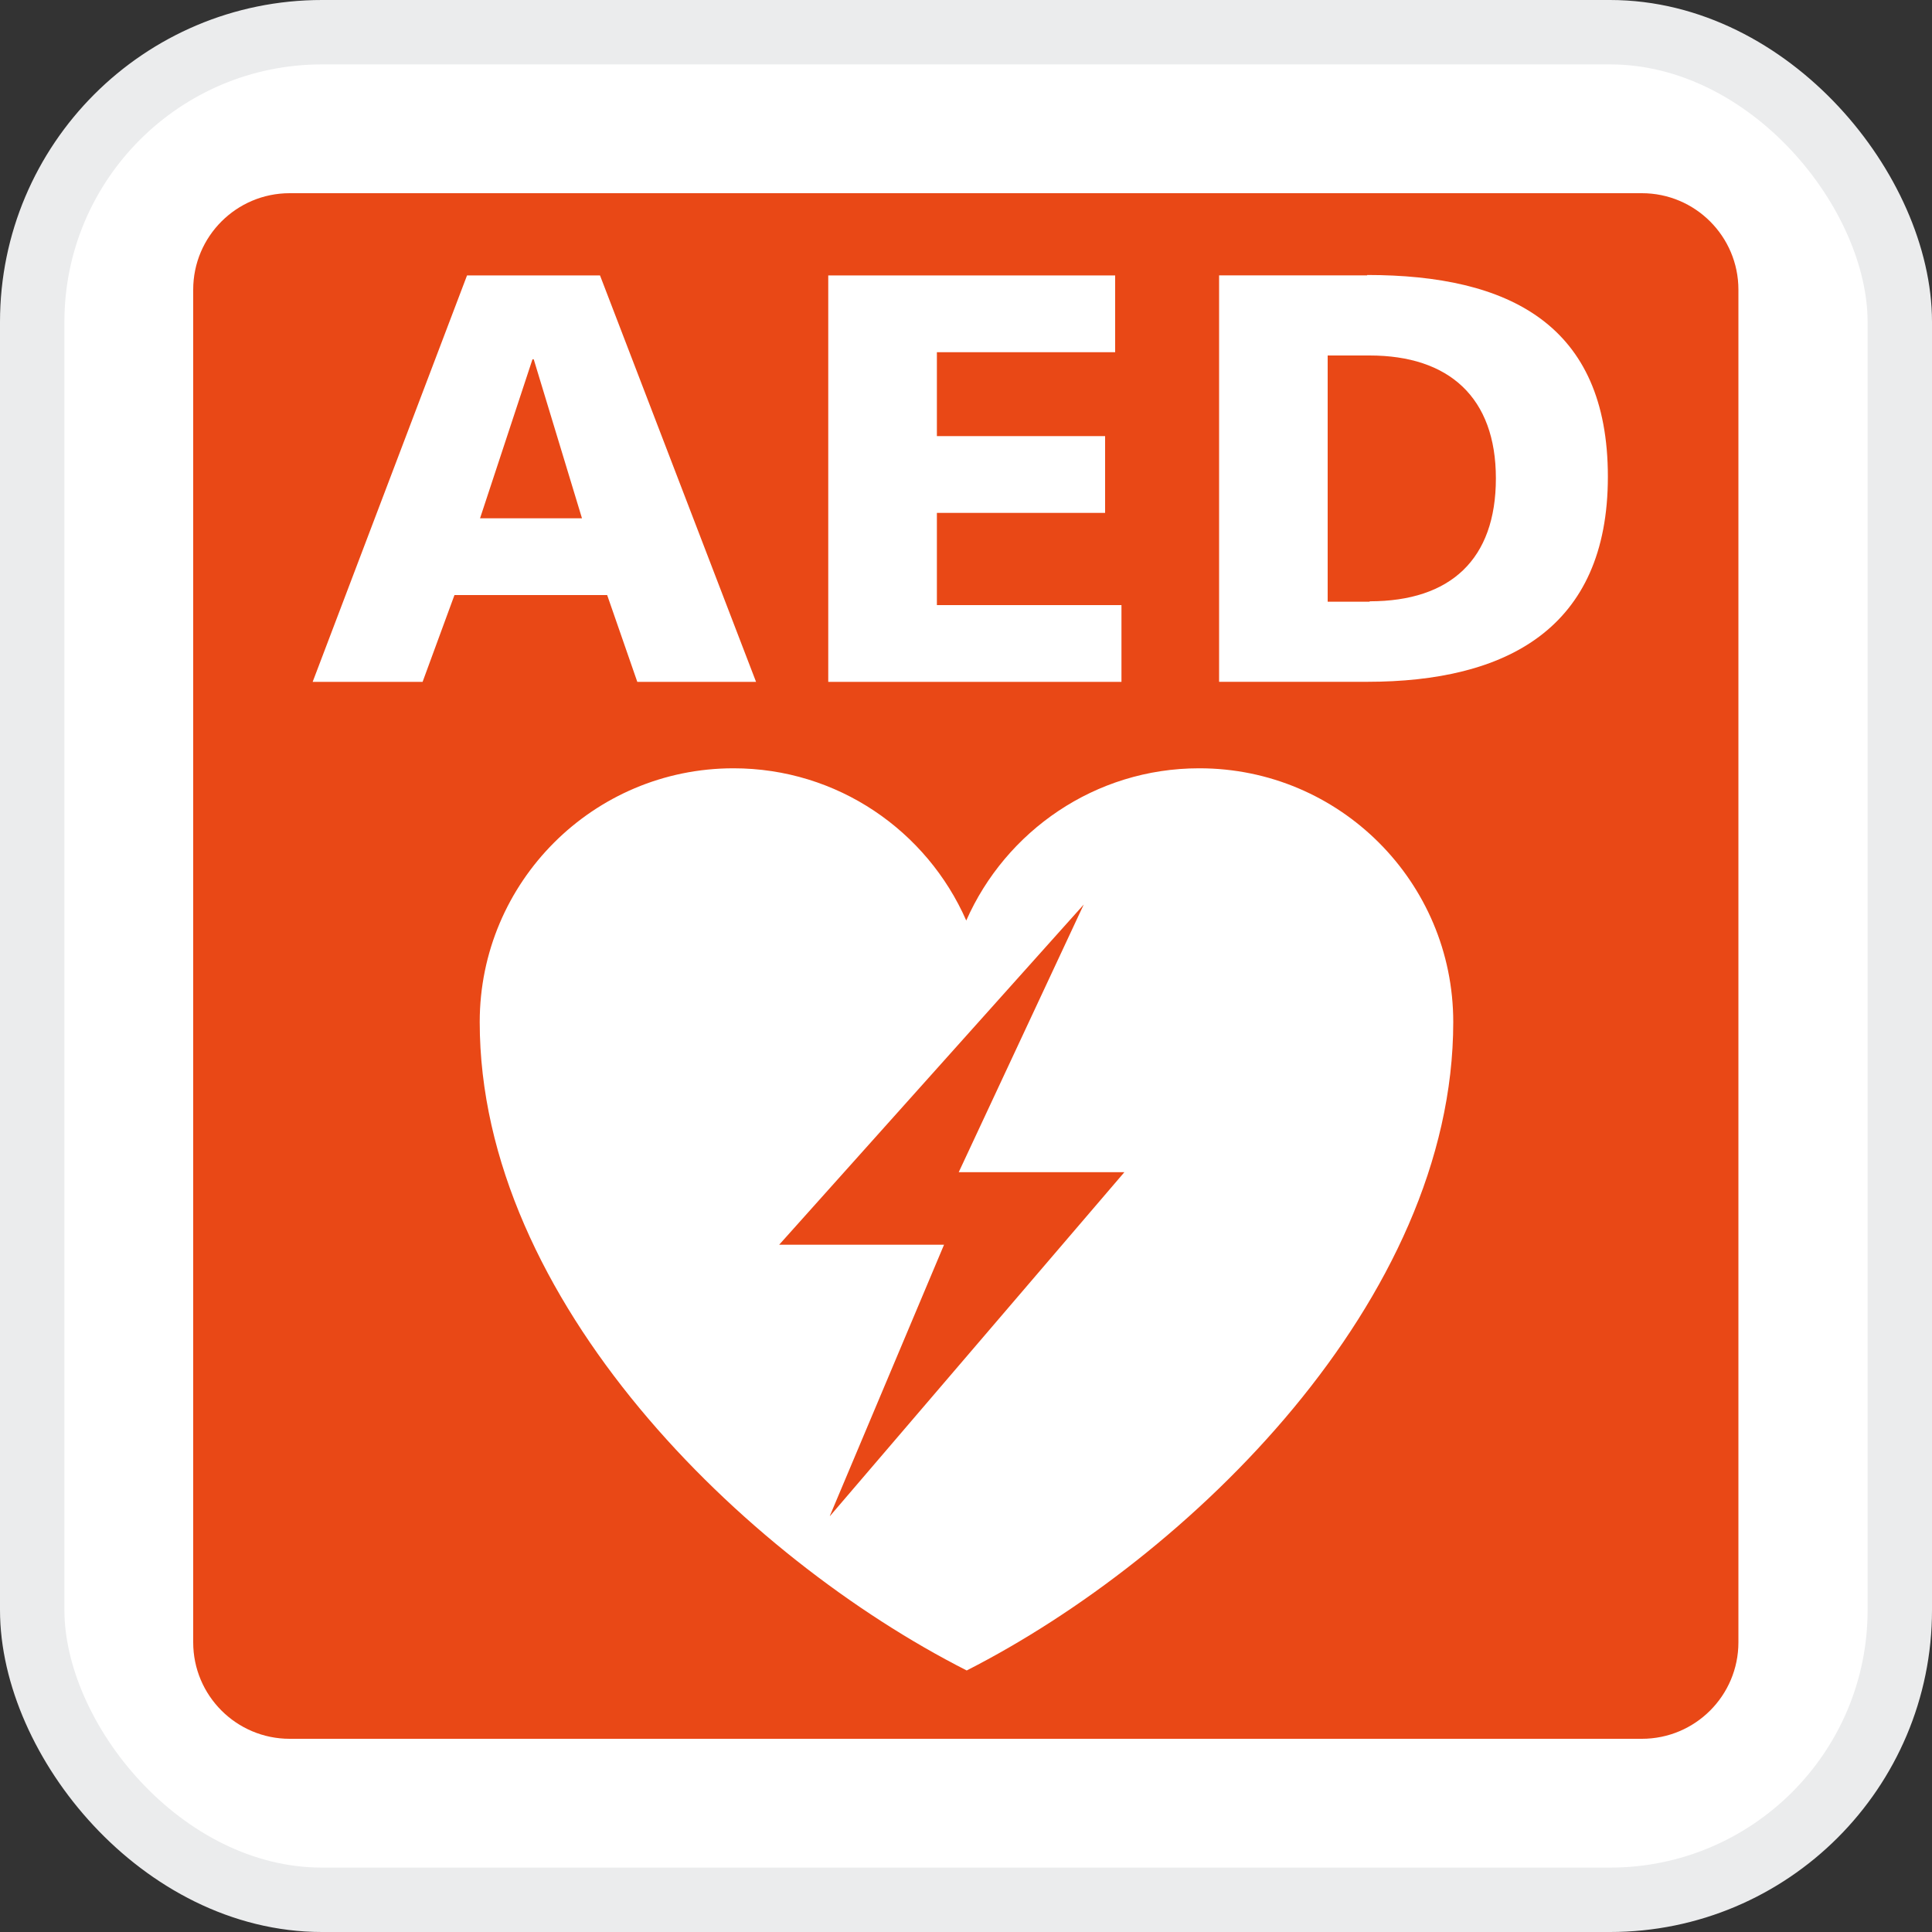
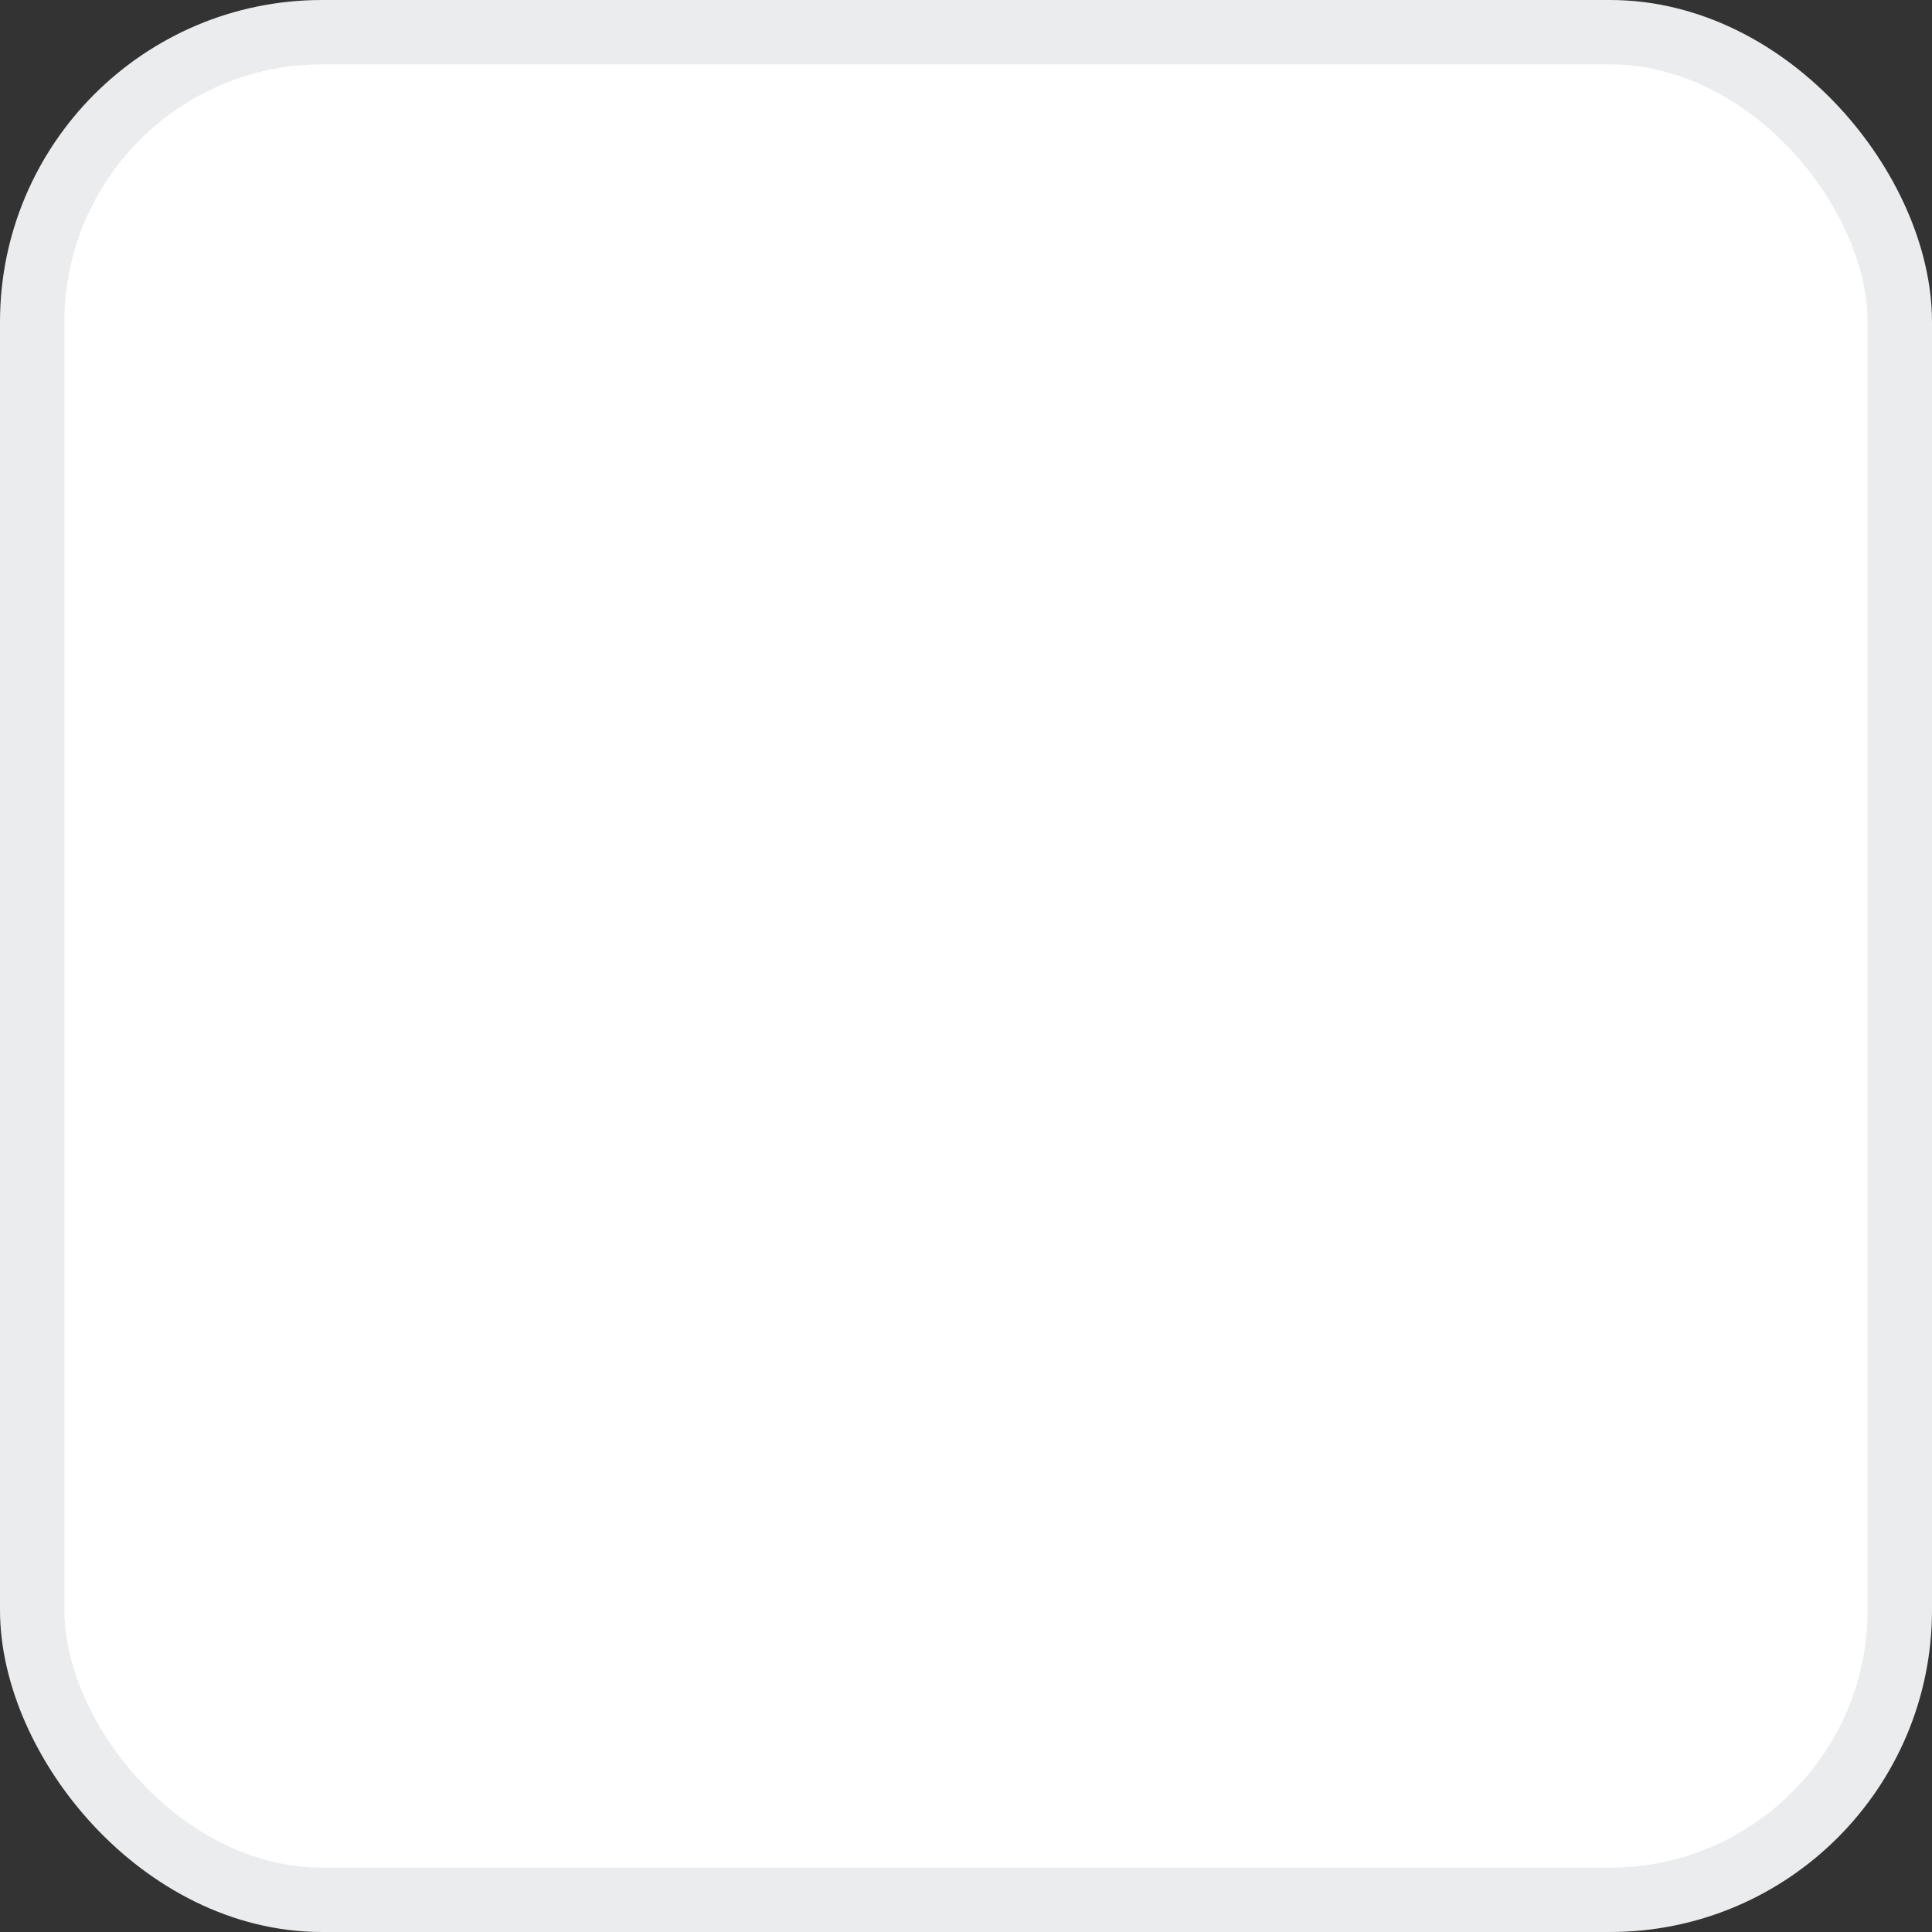
<svg xmlns="http://www.w3.org/2000/svg" width="30" height="30" viewBox="0 0 30 30" fill="none">
  <rect x="0" y="0" width="30" height="30" fill="#333333" stroke="none" />
  <rect x="0.5" y="0.5" width="29" height="29" rx="4.5" fill="white" />
  <rect x="0.5" y="0.5" width="29" height="29" rx="4.5" stroke="#EBECED" />
  <g clip-path="url(#clip0_15862_226114)">
-     <path fill-rule="evenodd" clip-rule="evenodd" d="M25.502 3H4.498C3.671 3 3 3.671 3 4.498V25.502C3 26.329 3.671 27 4.498 27H25.495C26.323 27 26.994 26.329 26.994 25.502V4.498C26.994 3.671 26.323 3 25.495 3" fill="#E94816" />
    <path fill-rule="evenodd" clip-rule="evenodd" d="M12.861 10.588H17.414V9.396H14.548V7.964H17.16V6.772H14.548V5.469H17.316V4.277H12.861V10.588Z" fill="white" />
    <path fill-rule="evenodd" clip-rule="evenodd" d="M9.317 4.277H7.252L4.855 10.588H6.562L7.057 9.24H9.428L9.896 10.588H11.74L9.317 4.277ZM7.454 8.048L8.268 5.58H8.288L9.037 8.048H7.454Z" fill="white" />
    <path fill-rule="evenodd" clip-rule="evenodd" d="M21.229 4.276H18.93V10.587H21.229C23.384 10.587 24.967 9.766 24.967 7.402C24.967 5.038 23.43 4.27 21.229 4.27M21.268 9.343H20.616V5.52H21.268C22.499 5.52 23.228 6.171 23.228 7.428C23.228 8.685 22.525 9.337 21.268 9.337" fill="white" />
    <path fill-rule="evenodd" clip-rule="evenodd" d="M18.619 11.93C17.004 11.93 15.616 12.907 15.004 14.294C14.392 12.9 13.005 11.93 11.389 11.93C9.214 11.93 7.449 13.695 7.449 15.87C7.449 20.195 11.546 24.18 15.011 25.939C18.476 24.174 22.566 20.188 22.566 15.87C22.566 13.695 20.801 11.93 18.625 11.93M12.887 23.536L14.659 19.328H12.099L16.828 14.046L14.887 18.202H17.459L12.887 23.542V23.536Z" fill="white" />
  </g>
  <defs>
    <clipPath id="clip0_15862_226114">
      <rect width="24" height="24" fill="white" transform="translate(3 3)" />
    </clipPath>
  </defs>
</svg>